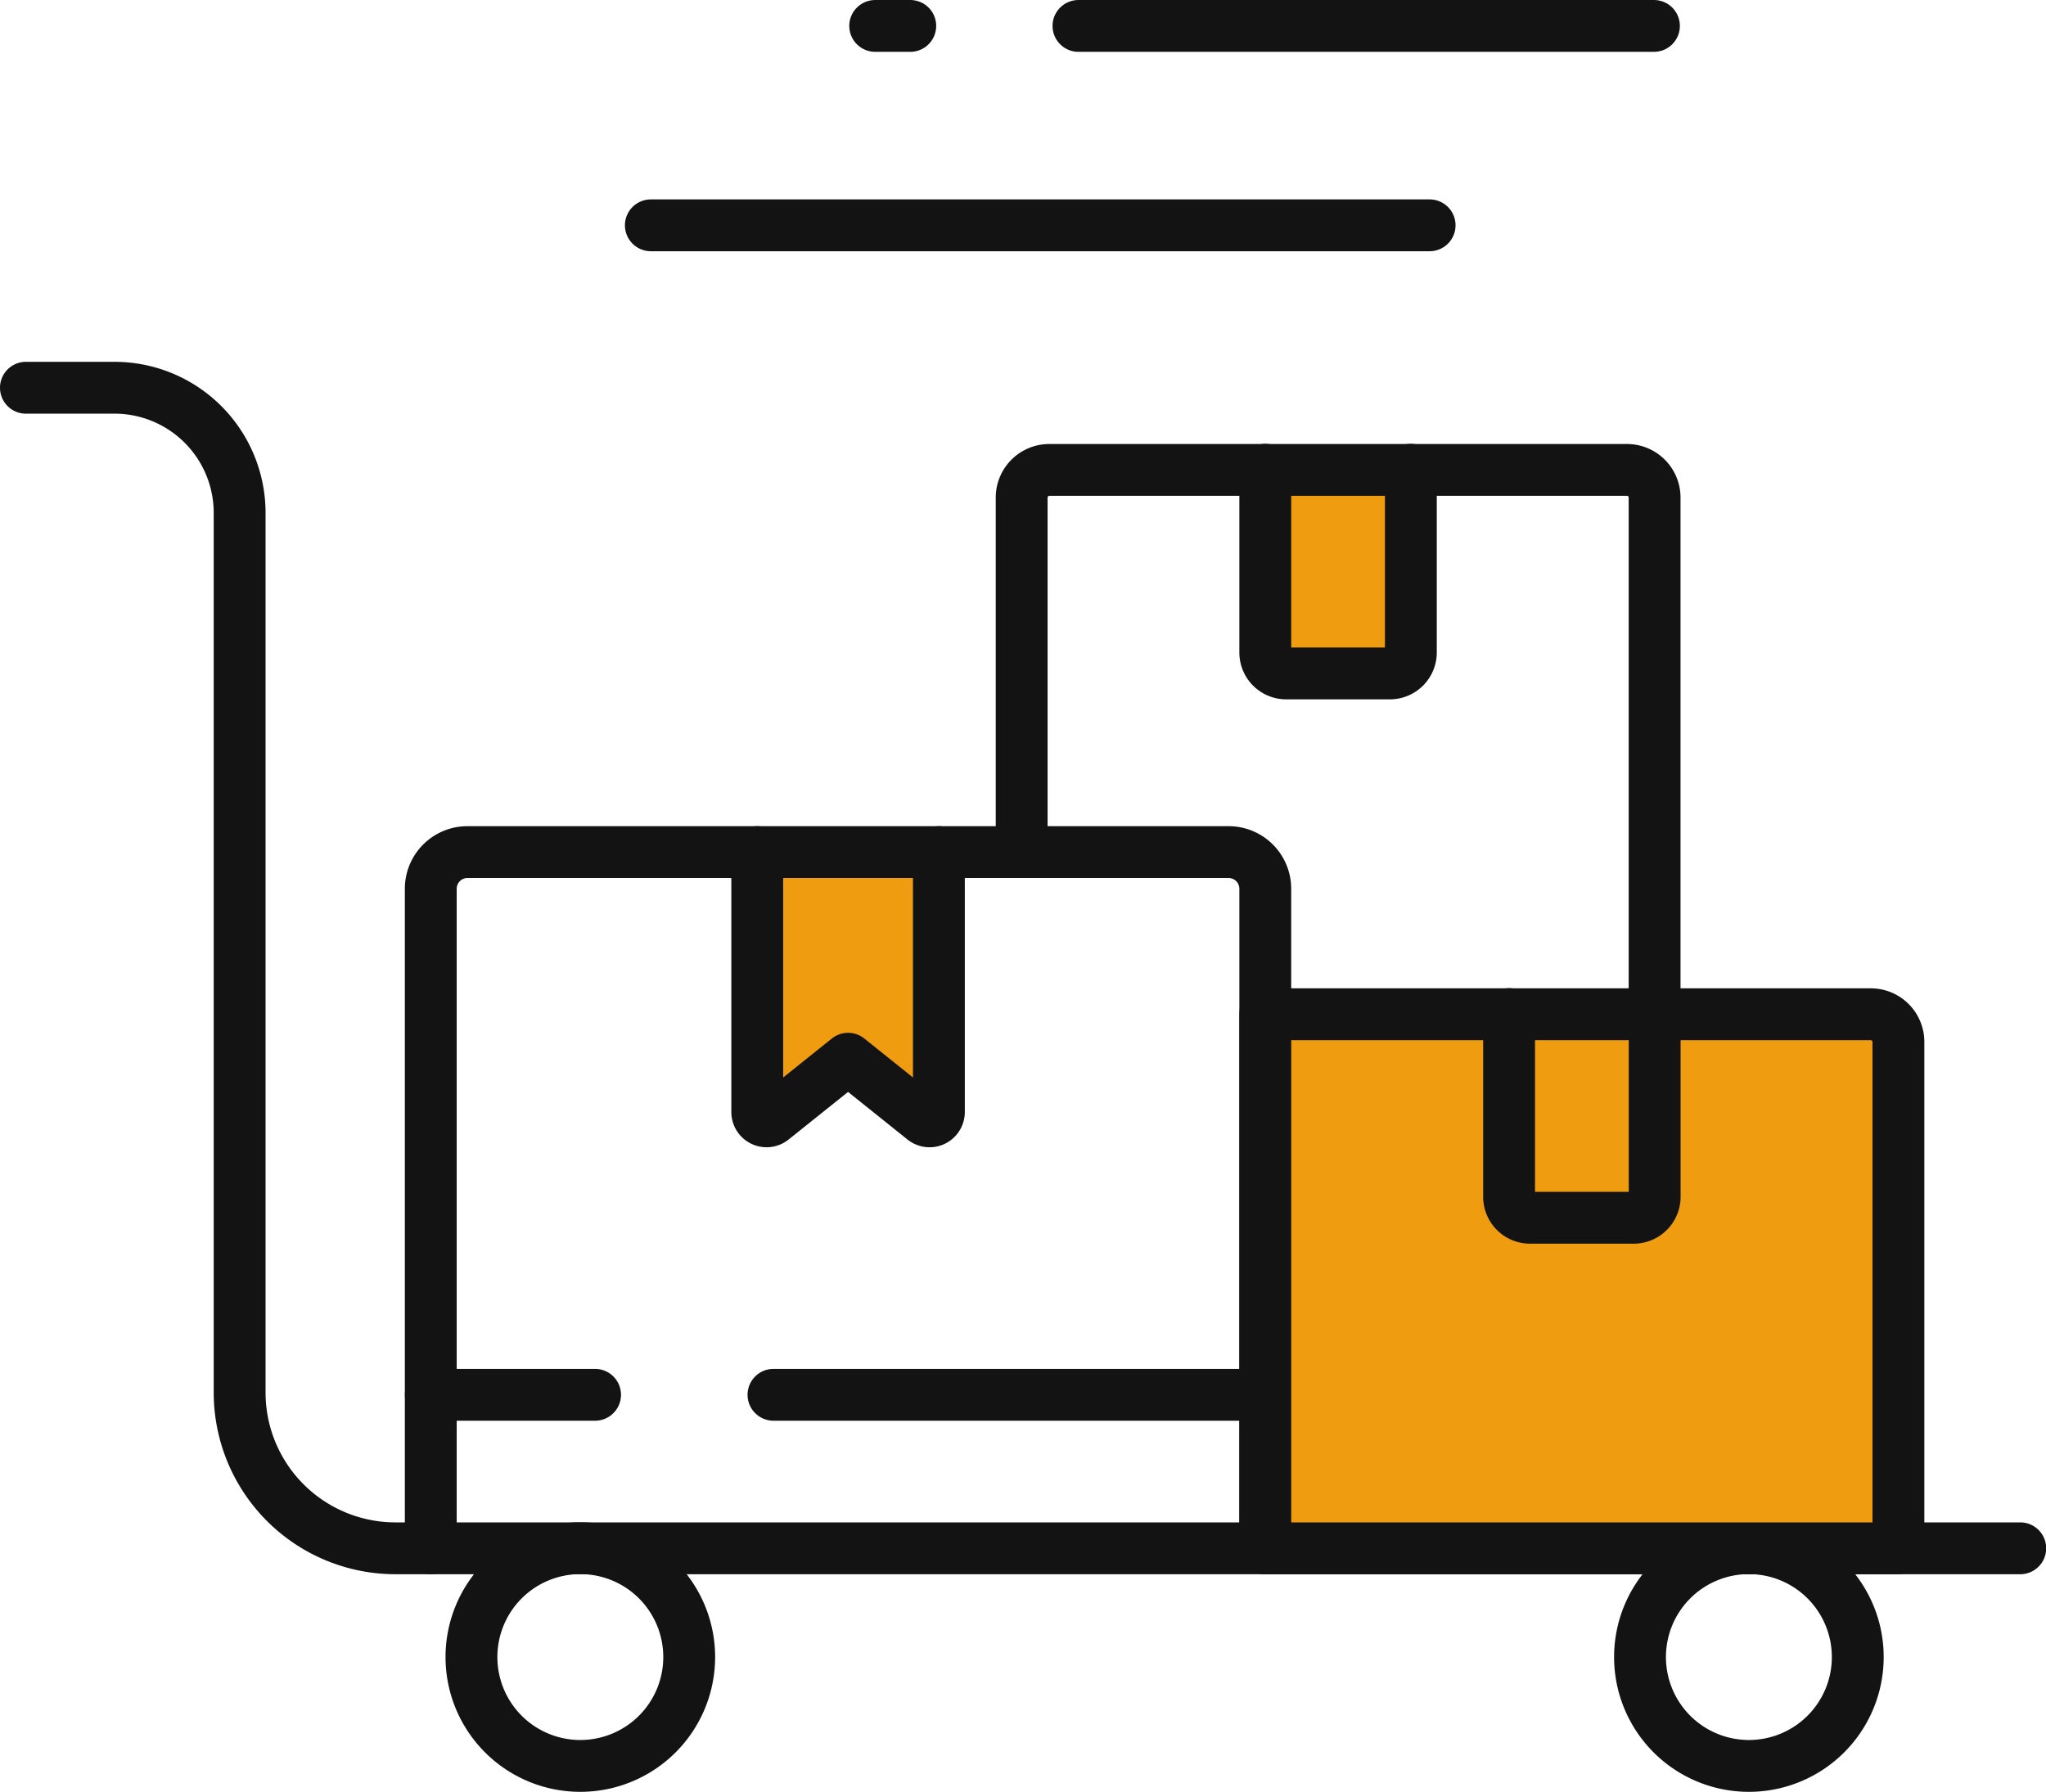
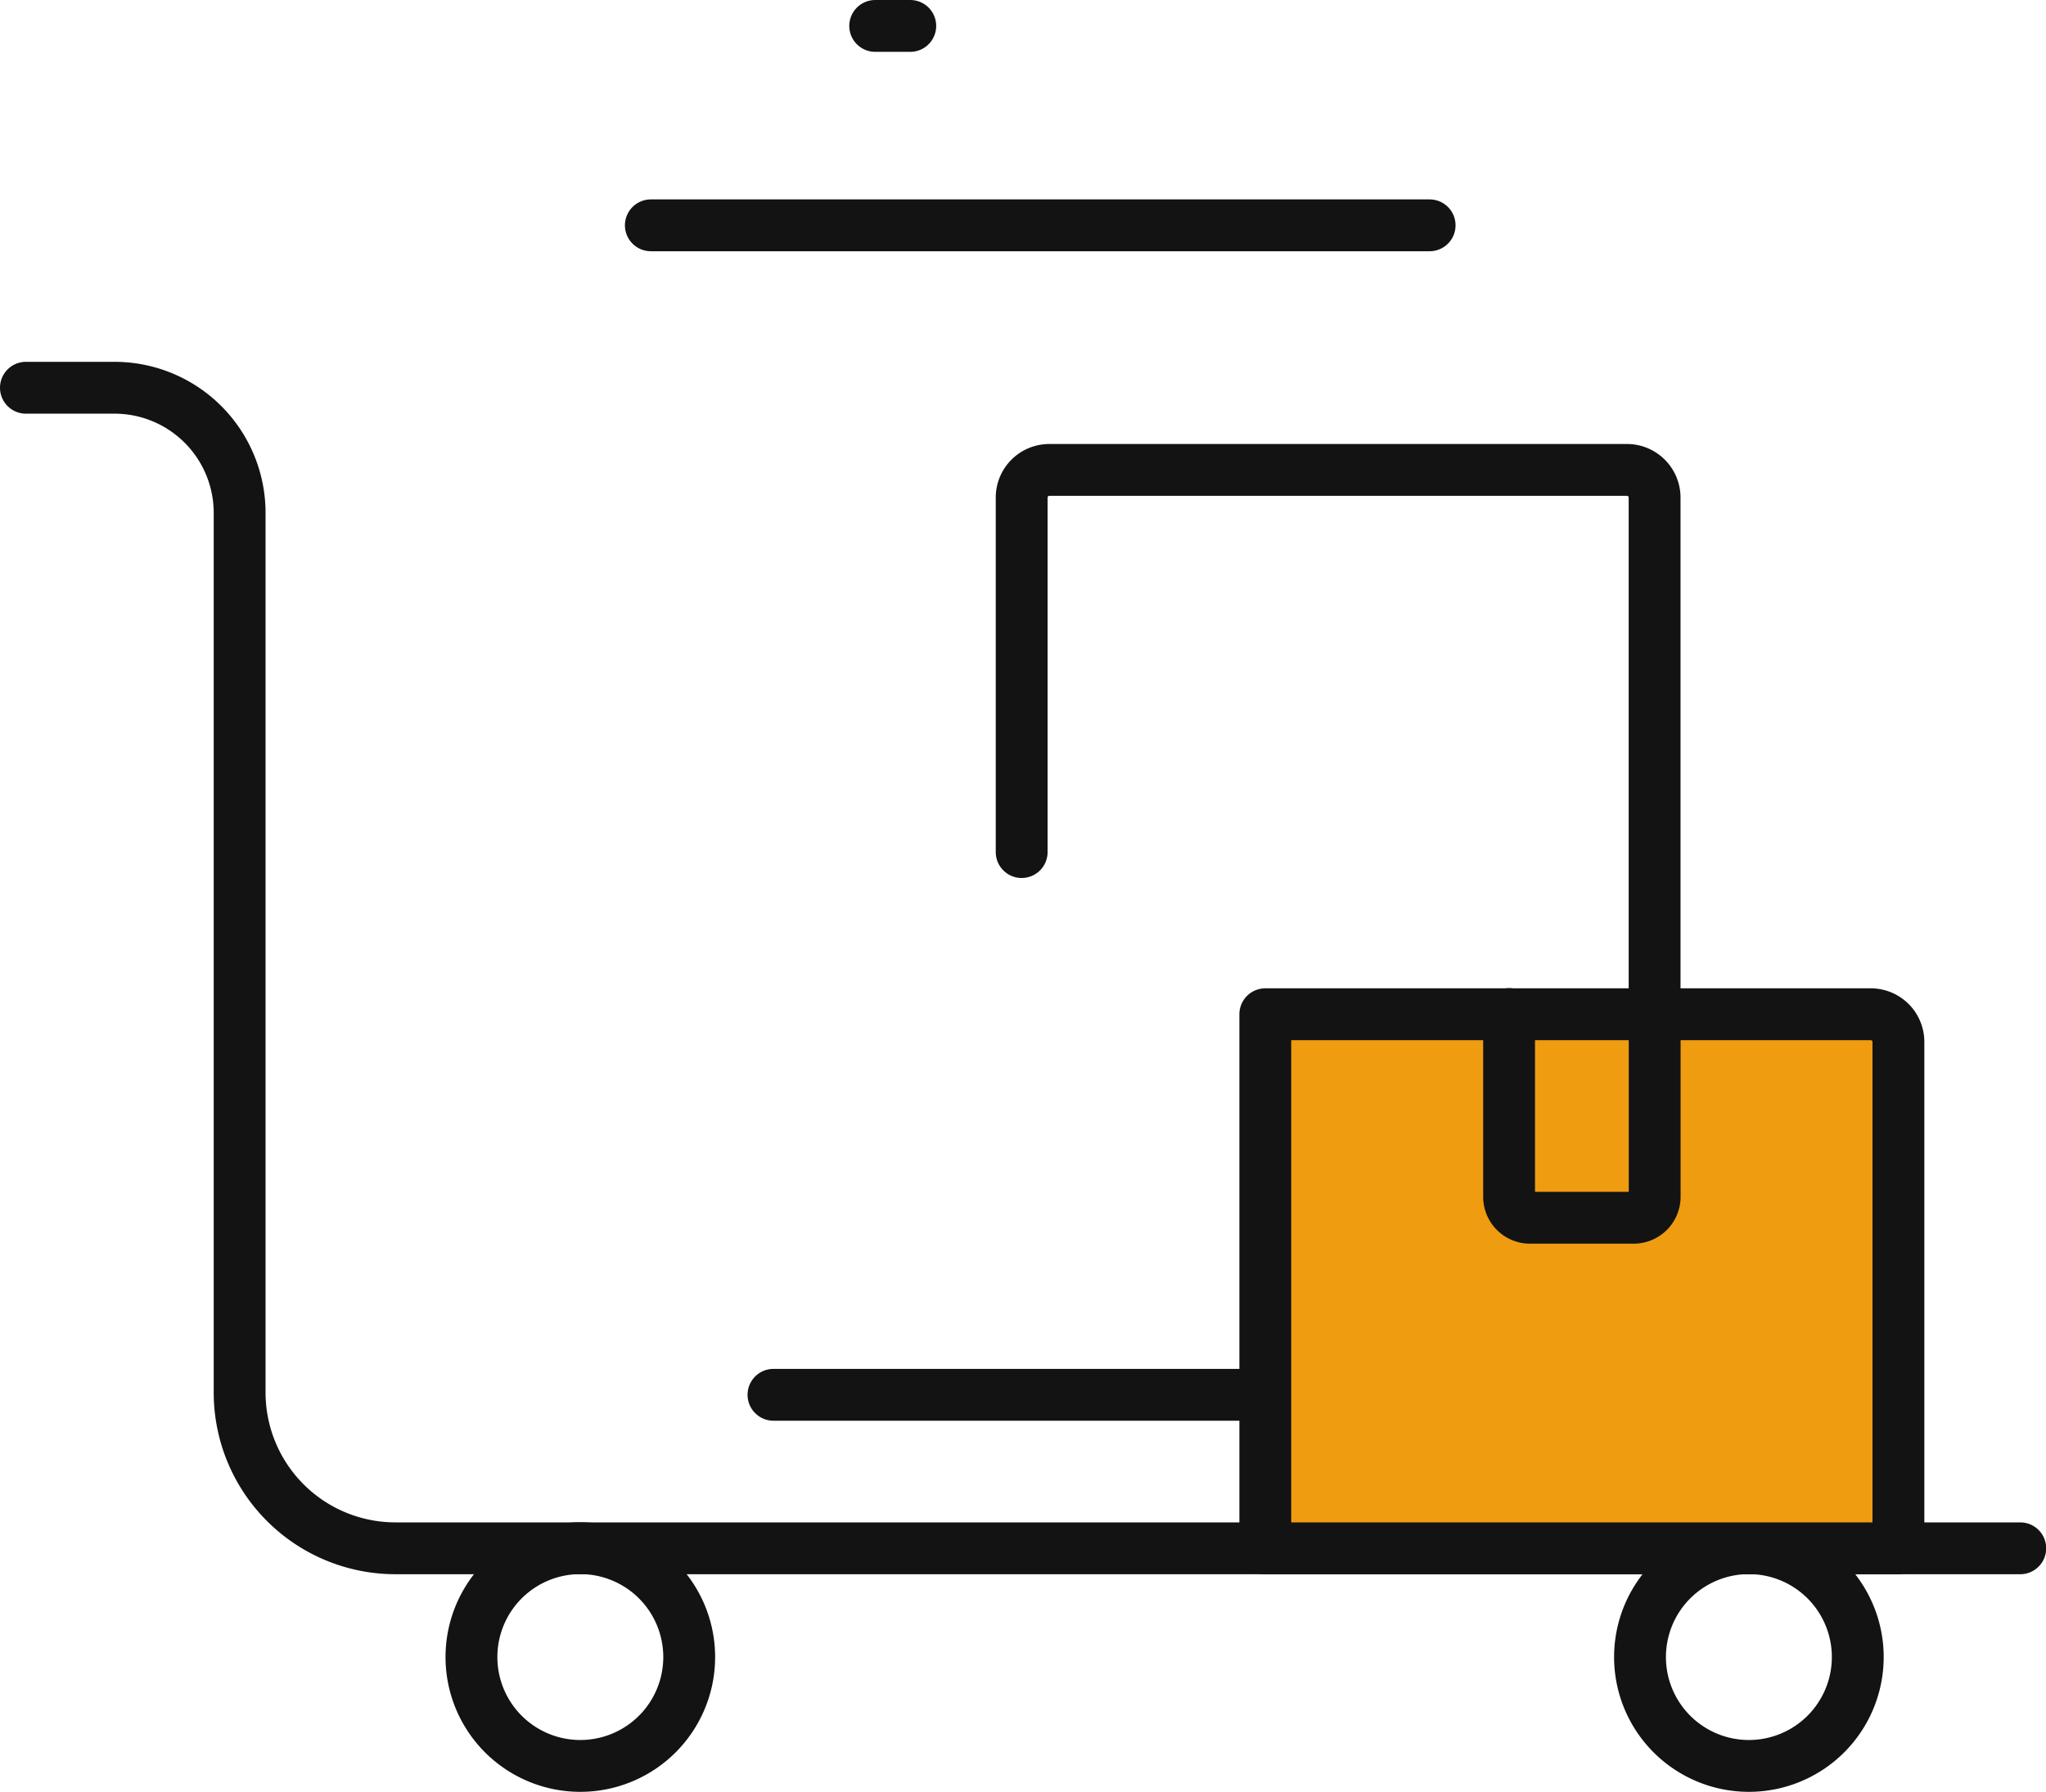
<svg xmlns="http://www.w3.org/2000/svg" width="59.195" height="51.854" viewBox="0 0 59.195 51.854">
  <g transform="translate(0.75 0.75)">
-     <path d="M18.537,20.879V28.4a.27.27,0,0,0,.438.211l2.19-1.753,2.188,1.753a.27.27,0,0,0,.439-.211V20.879" transform="translate(2.622 3.028)" fill="#f09c11" stroke="#131313" stroke-linecap="round" stroke-linejoin="round" stroke-width="1.5" />
-     <path d="M31.066,11.448v5.288a.606.606,0,0,0,.606.606h3a.607.607,0,0,0,.606-.606V11.448" transform="translate(4.791 1.395)" fill="#f09c11" stroke="#131313" stroke-linecap="round" stroke-linejoin="round" stroke-width="1.5" />
    <path d="M58.2,43.008h-47A4.509,4.509,0,0,1,6.683,38.5V13.046A3.621,3.621,0,0,0,3.062,9.425H.5" transform="translate(-0.5 1.045)" fill="none" stroke="#131313" stroke-linecap="round" stroke-linejoin="round" stroke-width="1.5" />
    <path d="M40.308,41.2a3.15,3.15,0,1,0,3.15-3.15A3.15,3.15,0,0,0,40.308,41.2Z" transform="translate(6.391 6)" fill="none" stroke="#131313" stroke-linecap="round" stroke-linejoin="round" stroke-width="1.5" />
    <path d="M11.488,41.2a3.15,3.15,0,1,0,3.15-3.15A3.15,3.15,0,0,0,11.488,41.2Z" transform="translate(1.402 6)" fill="none" stroke="#131313" stroke-linecap="round" stroke-linejoin="round" stroke-width="1.5" />
-     <path d="M34.629,41.026V21.939a1.061,1.061,0,0,0-1.06-1.06H11.547a1.061,1.061,0,0,0-1.062,1.06V41.026" transform="translate(1.228 3.028)" fill="none" stroke="#131313" stroke-linecap="round" stroke-linejoin="round" stroke-width="1.5" />
-     <line x1="4.752" transform="translate(11.715 39.611)" fill="none" stroke="#131313" stroke-linecap="round" stroke-linejoin="round" stroke-width="1.5" />
    <line x1="14.23" transform="translate(21.628 39.611)" fill="none" stroke="#131313" stroke-linecap="round" stroke-linejoin="round" stroke-width="1.5" />
    <path d="M49.384,40.334V25.68a.8.8,0,0,0-.8-.8H31.067V40.334Z" transform="translate(4.791 3.719)" fill="#f09c11" stroke="#131313" stroke-linecap="round" stroke-linejoin="round" stroke-width="1.5" />
    <path d="M37.079,24.875v5.288a.606.606,0,0,0,.606.606h3a.607.607,0,0,0,.606-.606V24.875" transform="translate(5.832 3.719)" fill="none" stroke="#131313" stroke-linecap="round" stroke-linejoin="round" stroke-width="1.5" />
    <path d="M43.371,27.2V12.253a.8.8,0,0,0-.8-.8H25.859a.8.8,0,0,0-.8.8V22.511" transform="translate(3.75 1.395)" fill="none" stroke="#131313" stroke-linecap="round" stroke-linejoin="round" stroke-width="1.5" />
    <line x2="22.532" transform="translate(18.08 5.77)" fill="none" stroke="#131313" stroke-linecap="round" stroke-linejoin="round" stroke-width="1.5" />
-     <line x2="16.65" transform="translate(30.452)" fill="none" stroke="#131313" stroke-linecap="round" stroke-linejoin="round" stroke-width="1.5" />
    <line x2="1.015" transform="translate(24.571)" fill="none" stroke="#131313" stroke-linecap="round" stroke-linejoin="round" stroke-width="1.5" />
  </g>
</svg>